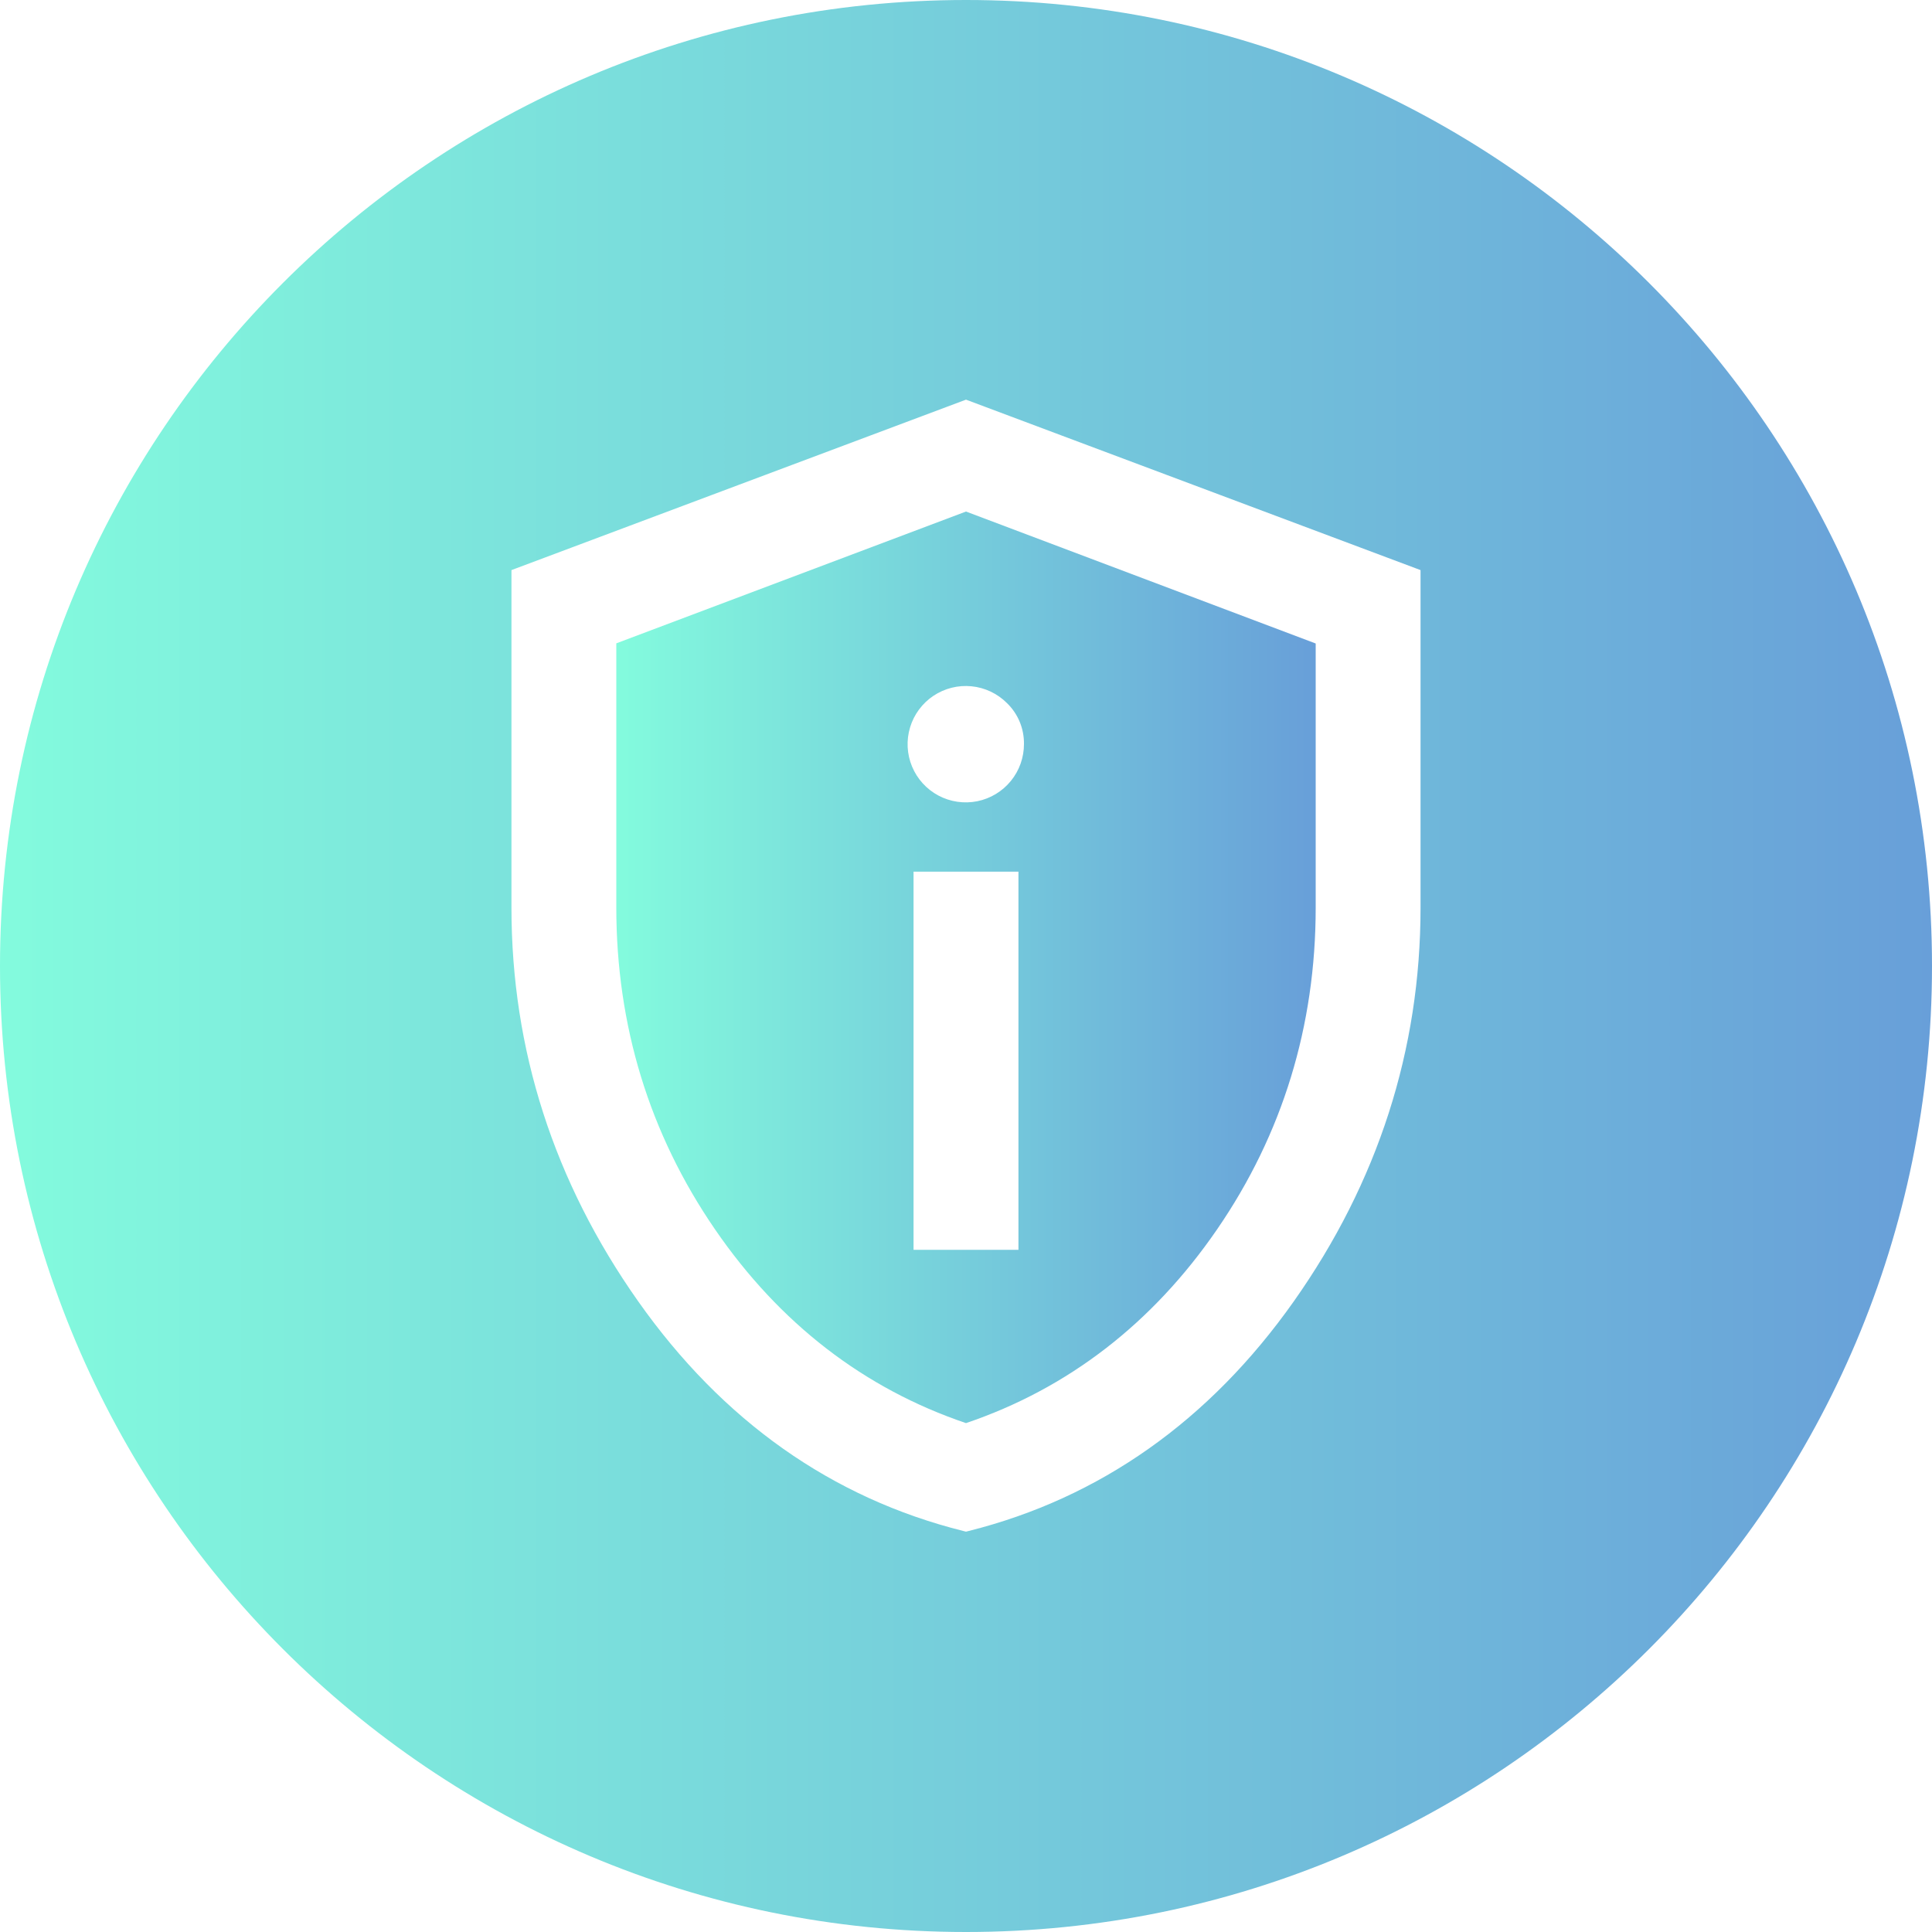
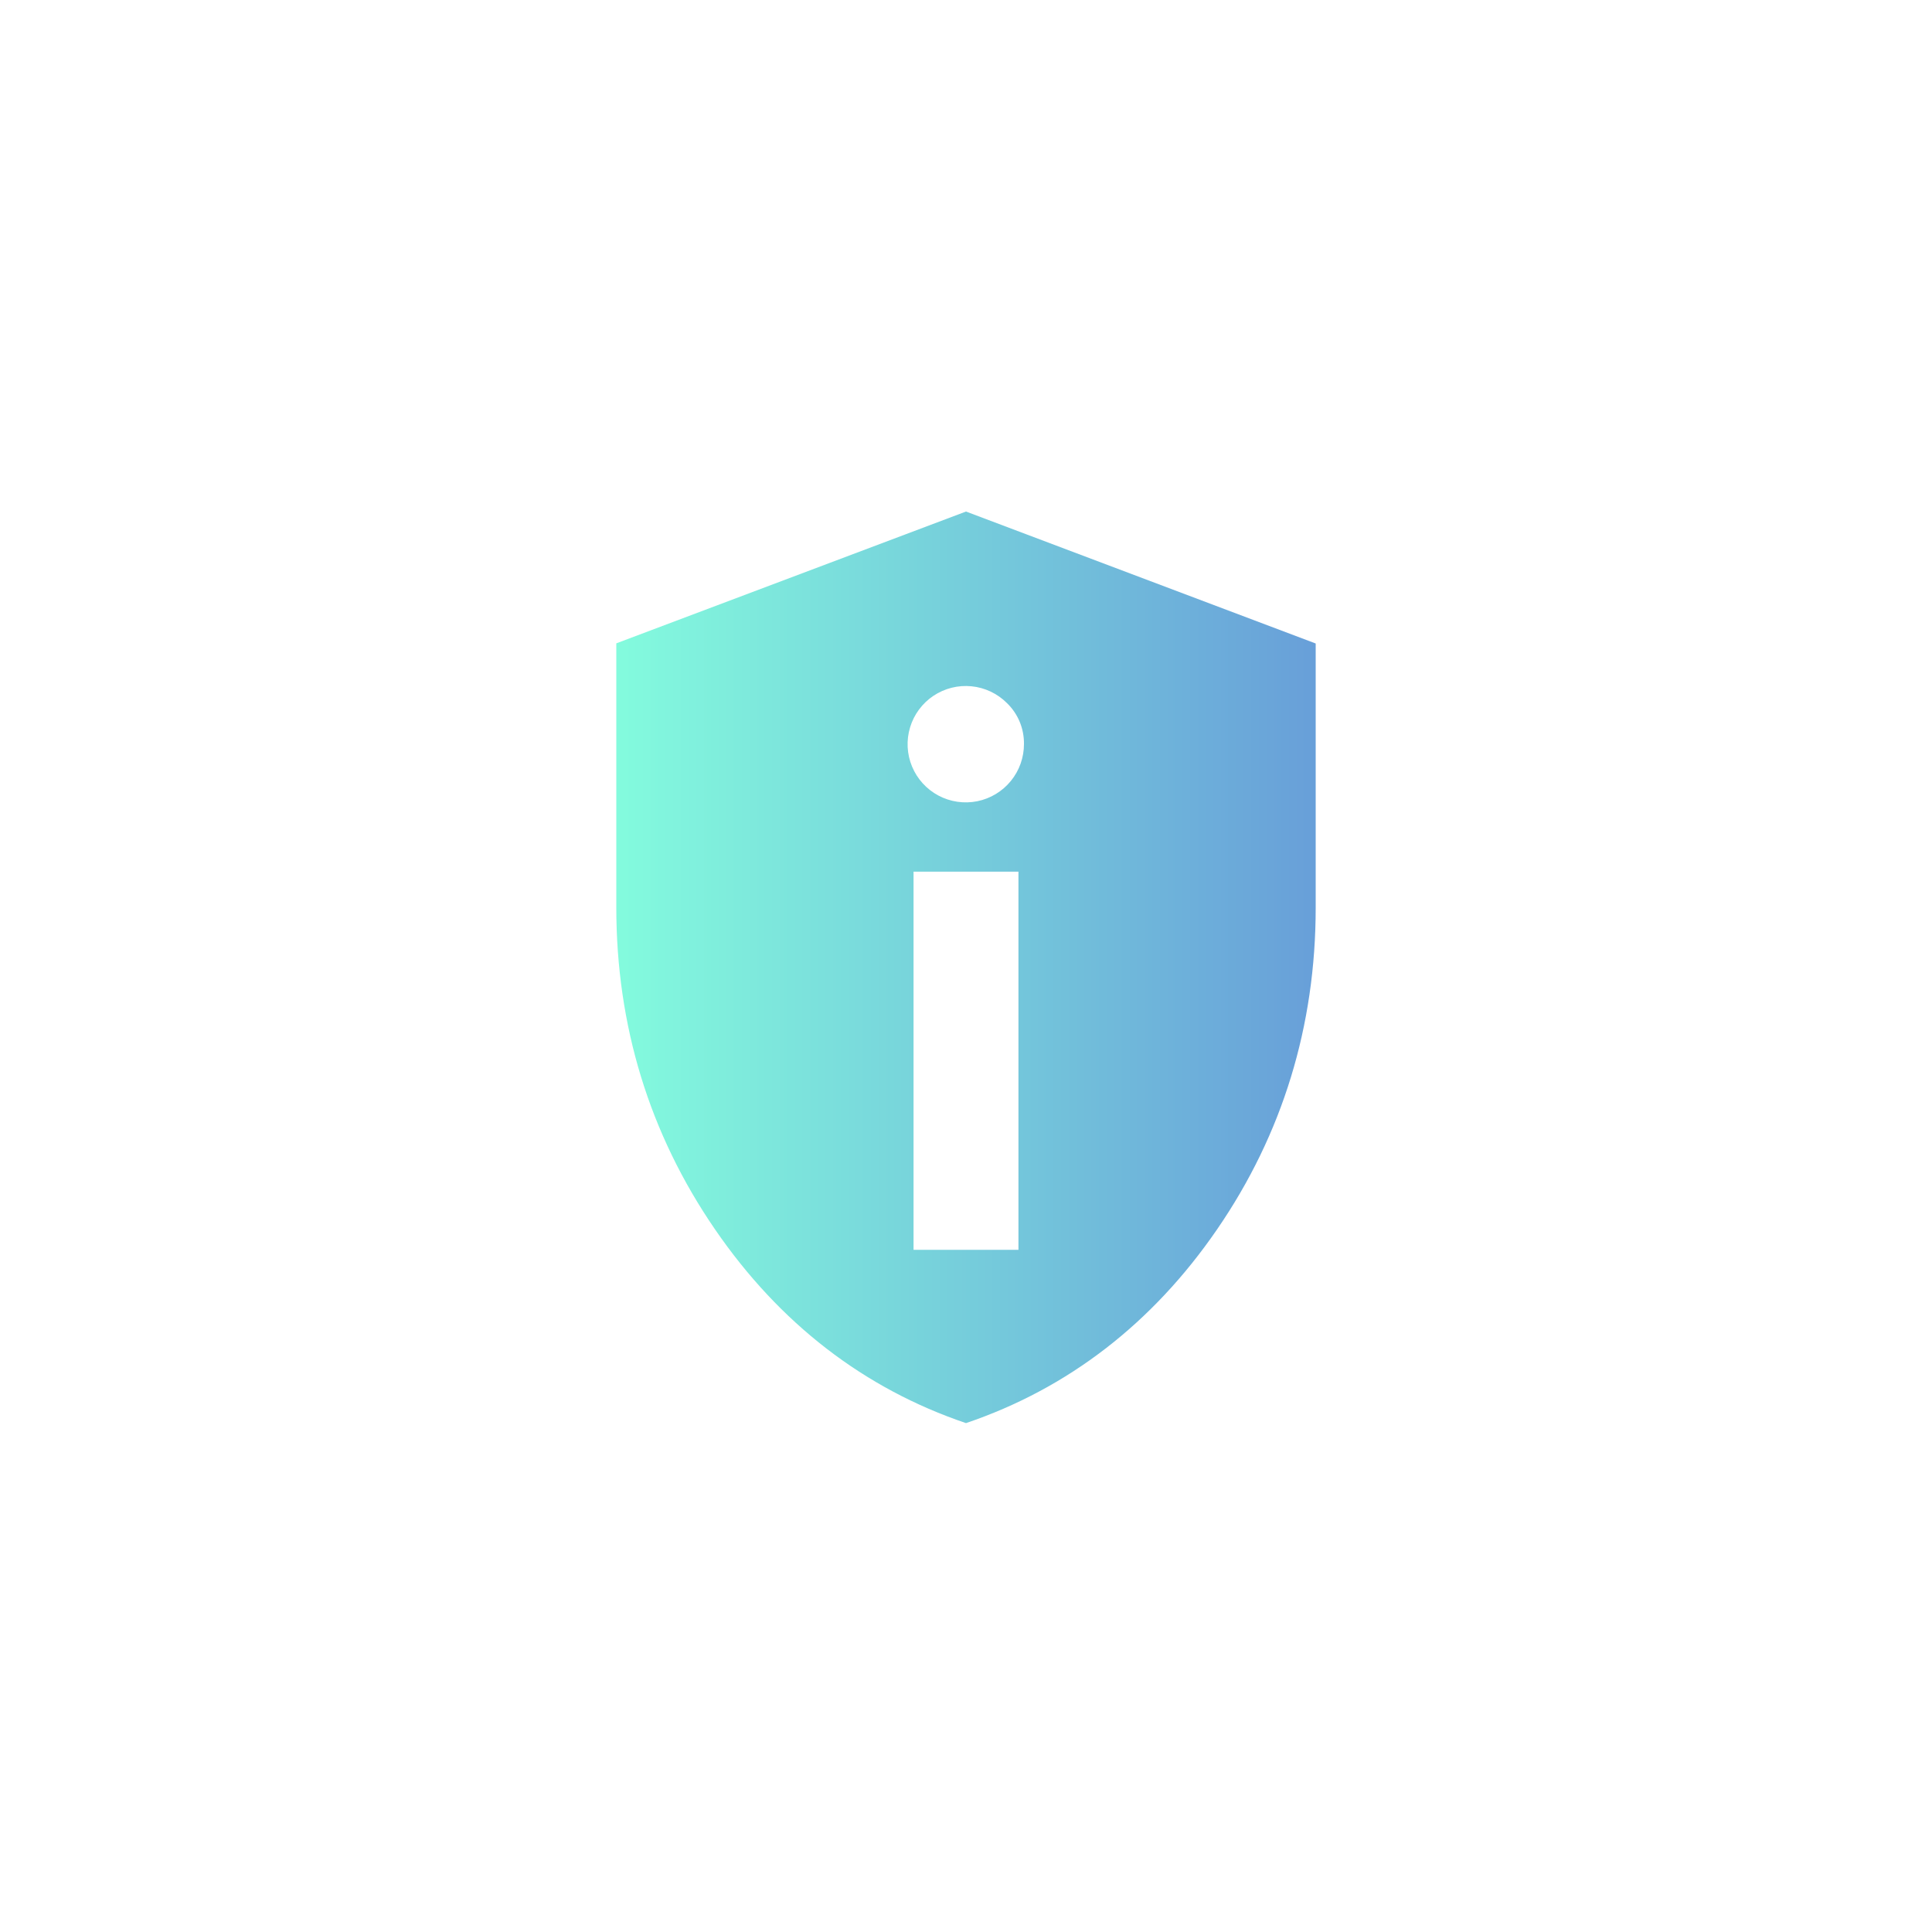
<svg xmlns="http://www.w3.org/2000/svg" width="100" height="100" viewBox="0 0 100 100" fill="none">
  <g id="fi_9566064" clip-path="url(#clip0_17_5615)">
    <g id="Layer 2">
      <g id="05.privacy">
        <path id="Vector" d="M31.9 33.299V46.971C31.9 53.094 33.617 58.69 37.006 63.627C40.35 68.502 44.727 71.875 50 73.66C55.273 71.873 59.65 68.502 62.994 63.635C66.383 58.705 68.1 53.102 68.1 46.978V33.307L50 26.477L31.9 33.299ZM52.715 64.691H47.285V45.117H52.715V64.691ZM53 38.51C53.002 39.207 52.762 39.883 52.321 40.423C51.88 40.964 51.266 41.334 50.582 41.472C49.899 41.609 49.189 41.505 48.573 41.178C47.958 40.85 47.475 40.319 47.207 39.675C46.94 39.031 46.904 38.314 47.106 37.647C47.307 36.98 47.735 36.403 48.314 36.015C48.894 35.628 49.59 35.453 50.284 35.522C50.978 35.59 51.626 35.897 52.119 36.391C52.403 36.665 52.627 36.995 52.779 37.359C52.93 37.724 53.005 38.115 53 38.51Z" fill="url(#paint0_linear_17_5615)" />
-         <path id="Vector_2" d="M50 0C22.387 0 0 22.387 0 50C0 77.613 22.387 100 50 100C77.613 100 100 77.613 100 50C100 22.387 77.613 0 50 0ZM73.527 46.978C73.527 54.334 71.32 61.193 66.965 67.361C62.609 73.529 56.938 77.539 50.137 79.244L50 79.279L49.863 79.244C43.062 77.545 37.4 73.547 33.035 67.361C28.67 61.176 26.473 54.334 26.473 46.978V29.508L50 20.686L73.527 29.508V46.978Z" fill="url(#paint1_linear_17_5615)" />
      </g>
    </g>
  </g>
  <defs>
    <linearGradient id="paint0_linear_17_5615" x1="31.9" y1="50.068" x2="68.1" y2="50.068" gradientUnits="userSpaceOnUse">
      <stop stop-color="#83FBDD" />
      <stop offset="1" stop-color="#689FD9" />
    </linearGradient>
    <linearGradient id="paint1_linear_17_5615" x1="-5.58793e-07" y1="50" x2="100" y2="50" gradientUnits="userSpaceOnUse">
      <stop stop-color="#83FBDD" />
      <stop offset="1" stop-color="#689FD9" />
    </linearGradient>
    <clipPath id="clip0_17_5615">
      <rect width="100" height="100" fill="white" />
    </clipPath>
  </defs>
</svg>